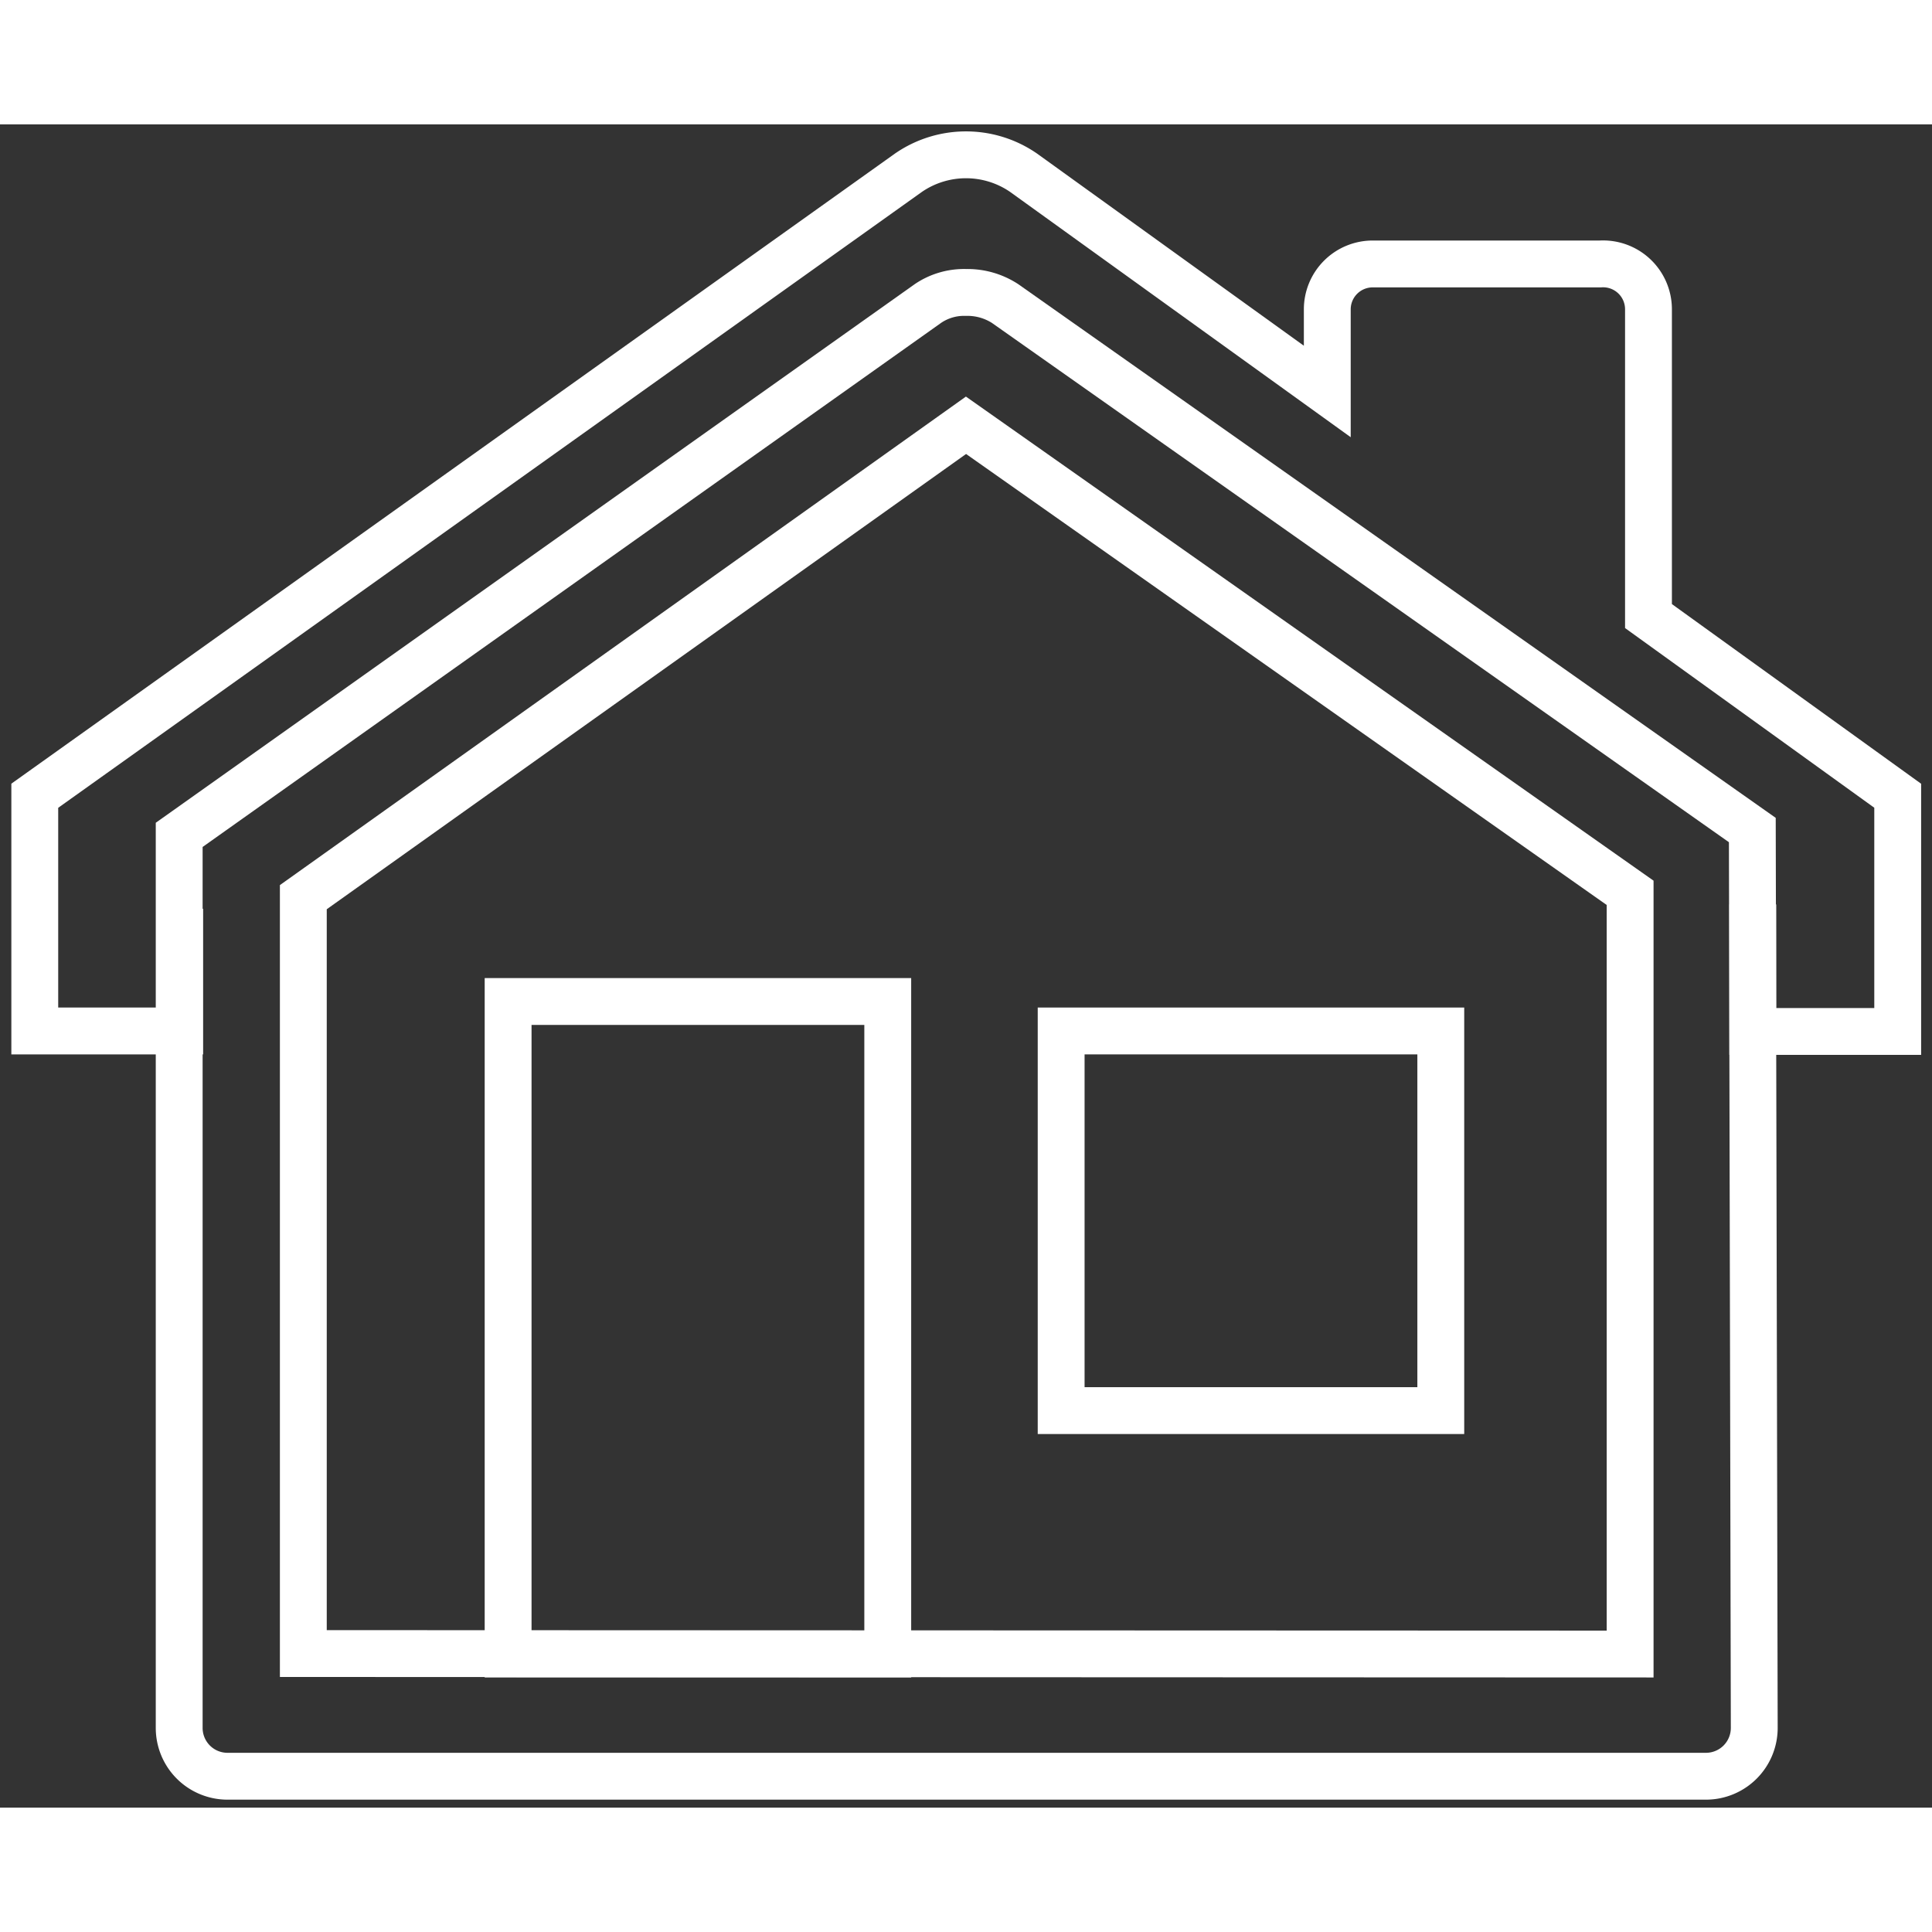
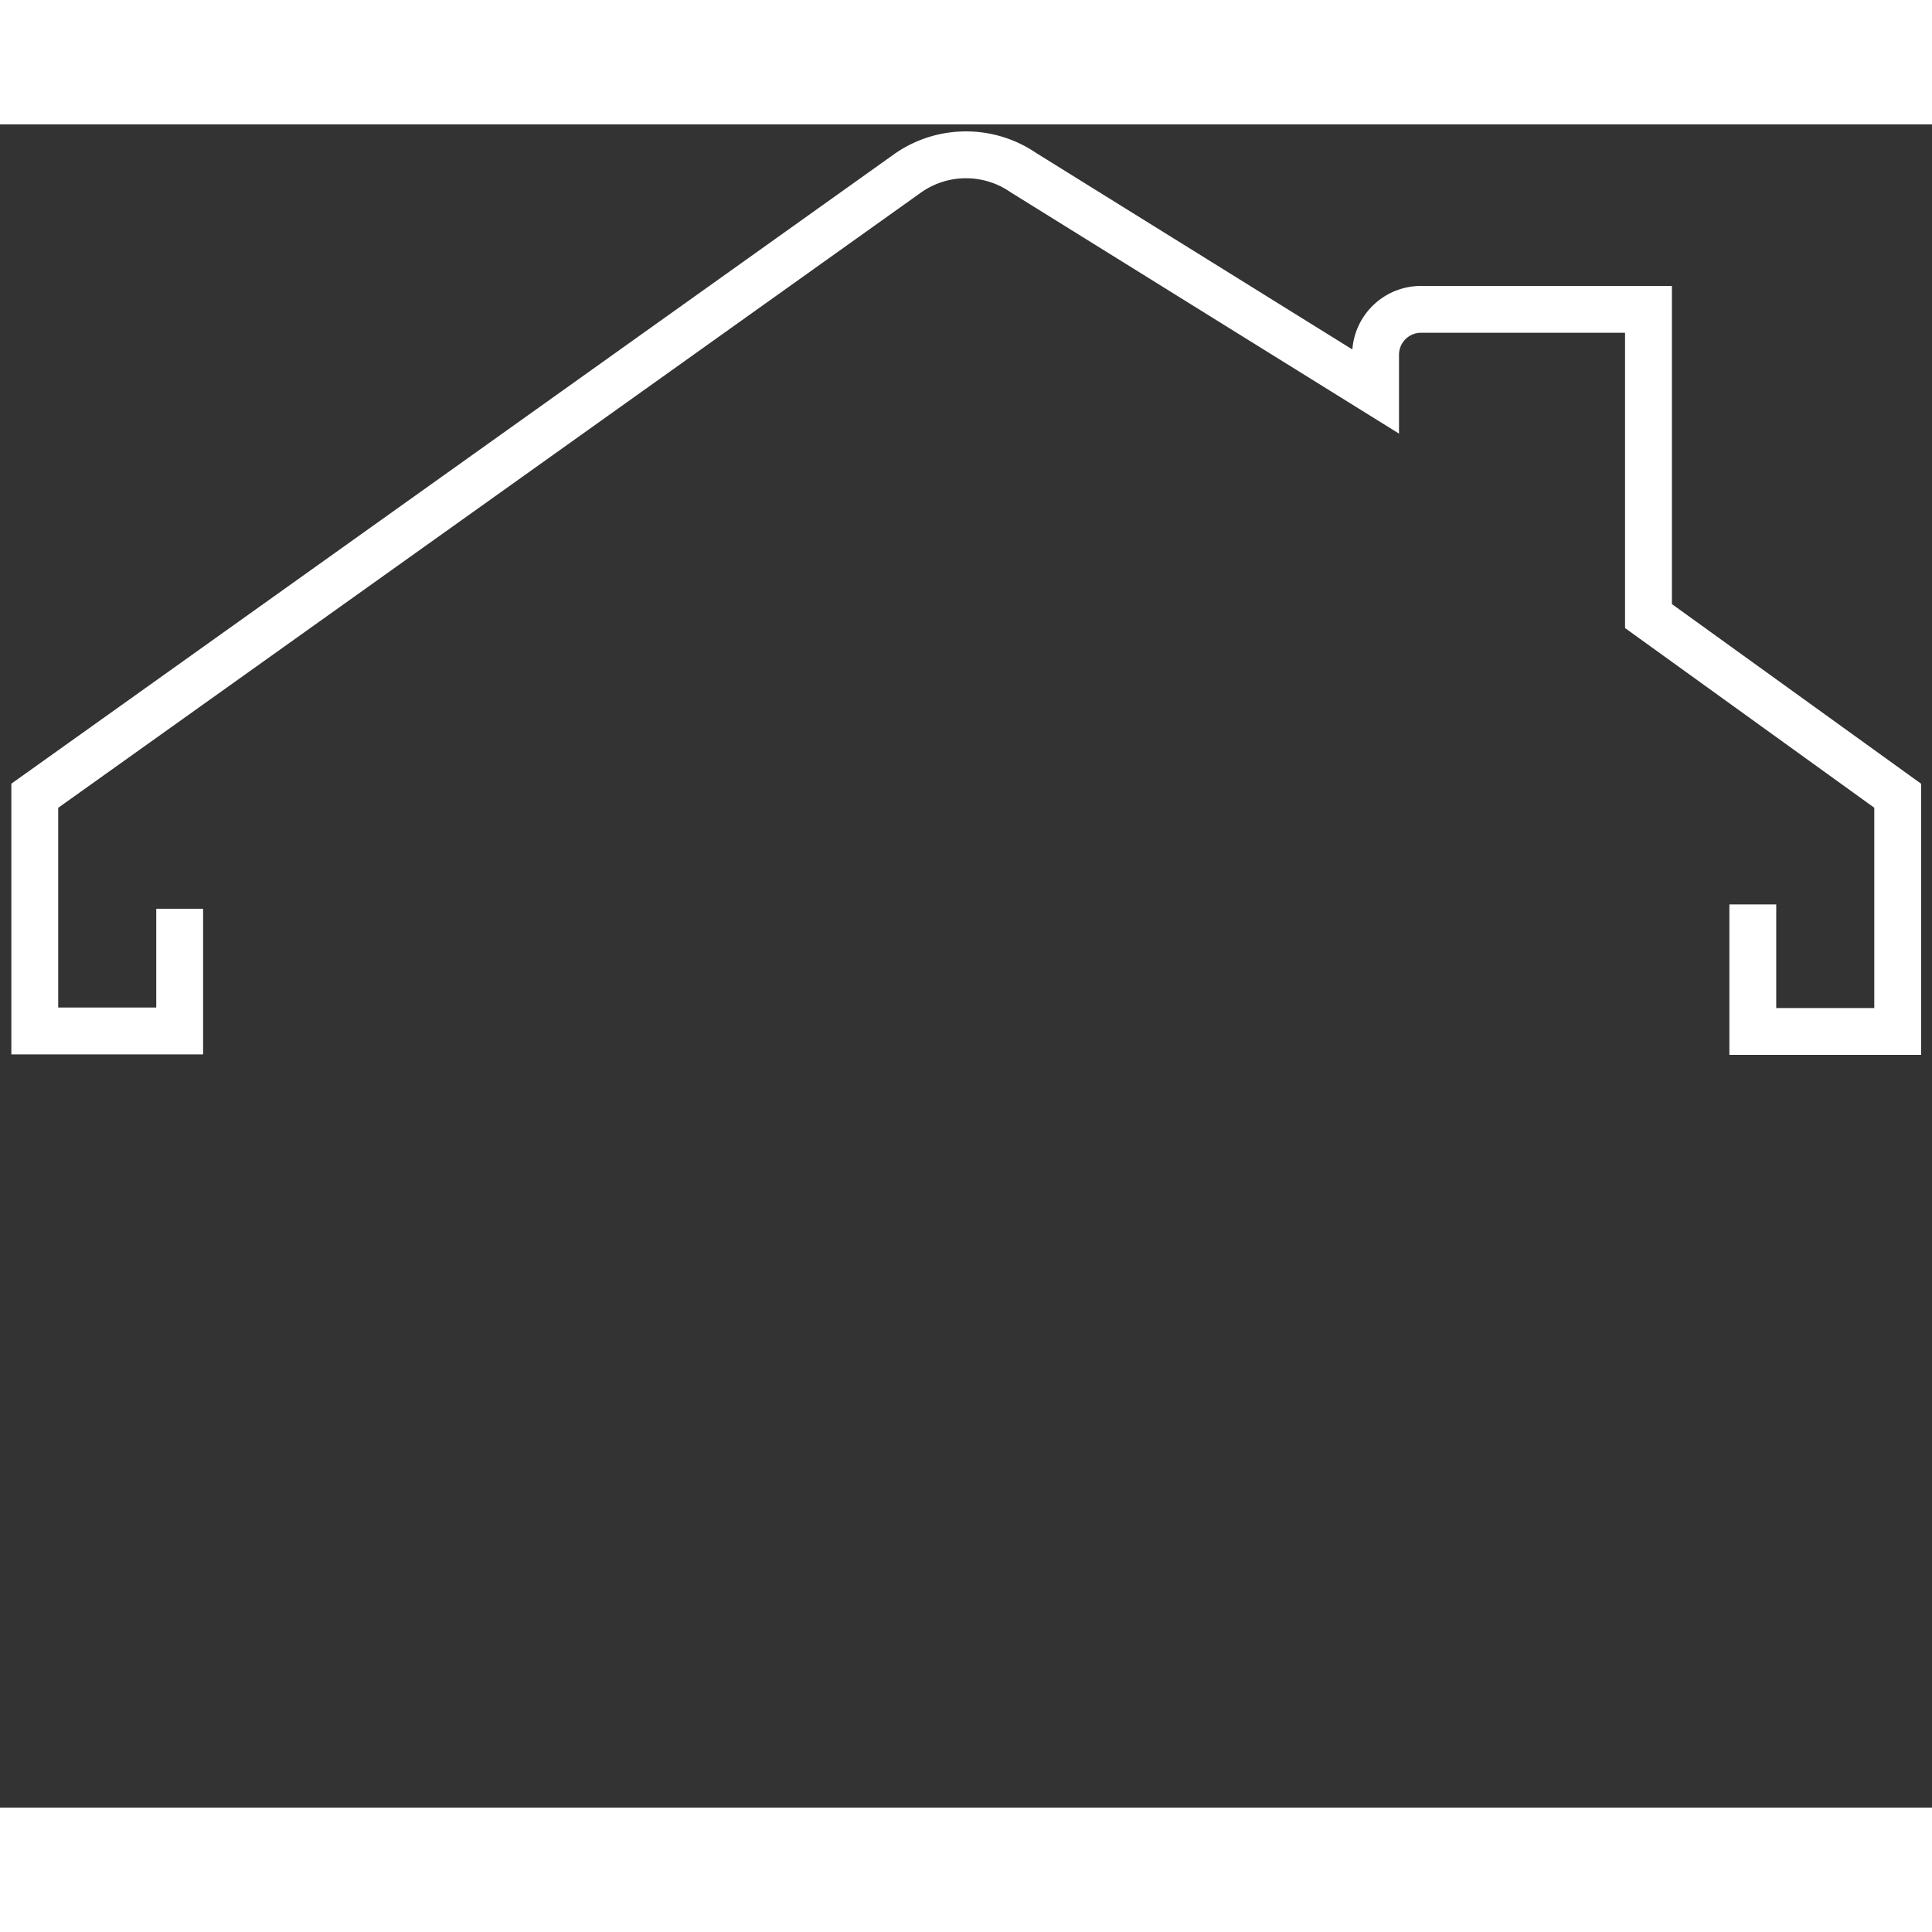
<svg xmlns="http://www.w3.org/2000/svg" width="38" height="38" viewBox="0 0 40 34.85">
  <rect x="0" y="0" width="40" height="34.85" fill="#333333" stroke="none" />
  <defs>
    <style>.cls-1{fill:none;stroke:#fff;stroke-miterlimit:10;stroke-width:0.97px;}</style>
  </defs>
  <g id="Layer_5" data-name="Layer 5">
    <g id="_1" data-name="1">
-       <path class="cls-1" d="M36.29,16.15v2.63h3V13.9l-5.16-3.72V3.83a.94.94,0,0,0-1-.94h-4.7a.94.94,0,0,0-.95.94V5.53L21.19,1a2.1,2.1,0,0,0-2.38,0L.72,13.9l0,4.87h3V16.24" />
-       <path class="cls-1" d="M36.28,14.61,20.81,3.71A1.43,1.43,0,0,0,20,3.48a1.33,1.33,0,0,0-.79.23l-15.5,11,0,18.49a1,1,0,0,0,1,1H35.32a1,1,0,0,0,1-1Zm-30,17.05V16L20,6.23l13.75,9.68V31.67Z" />
-       <rect class="cls-1" x="10.52" y="18.16" width="7.86" height="13.51" />
-       <rect class="cls-1" x="21.97" y="18.77" width="7.86" height="7.86" />
+       <path class="cls-1" d="M36.29,16.15v2.63h3V13.9l-5.16-3.72V3.83h-4.7a.94.94,0,0,0-.95.94V5.53L21.19,1a2.1,2.1,0,0,0-2.38,0L.72,13.9l0,4.87h3V16.24" />
    </g>
  </g>
</svg>